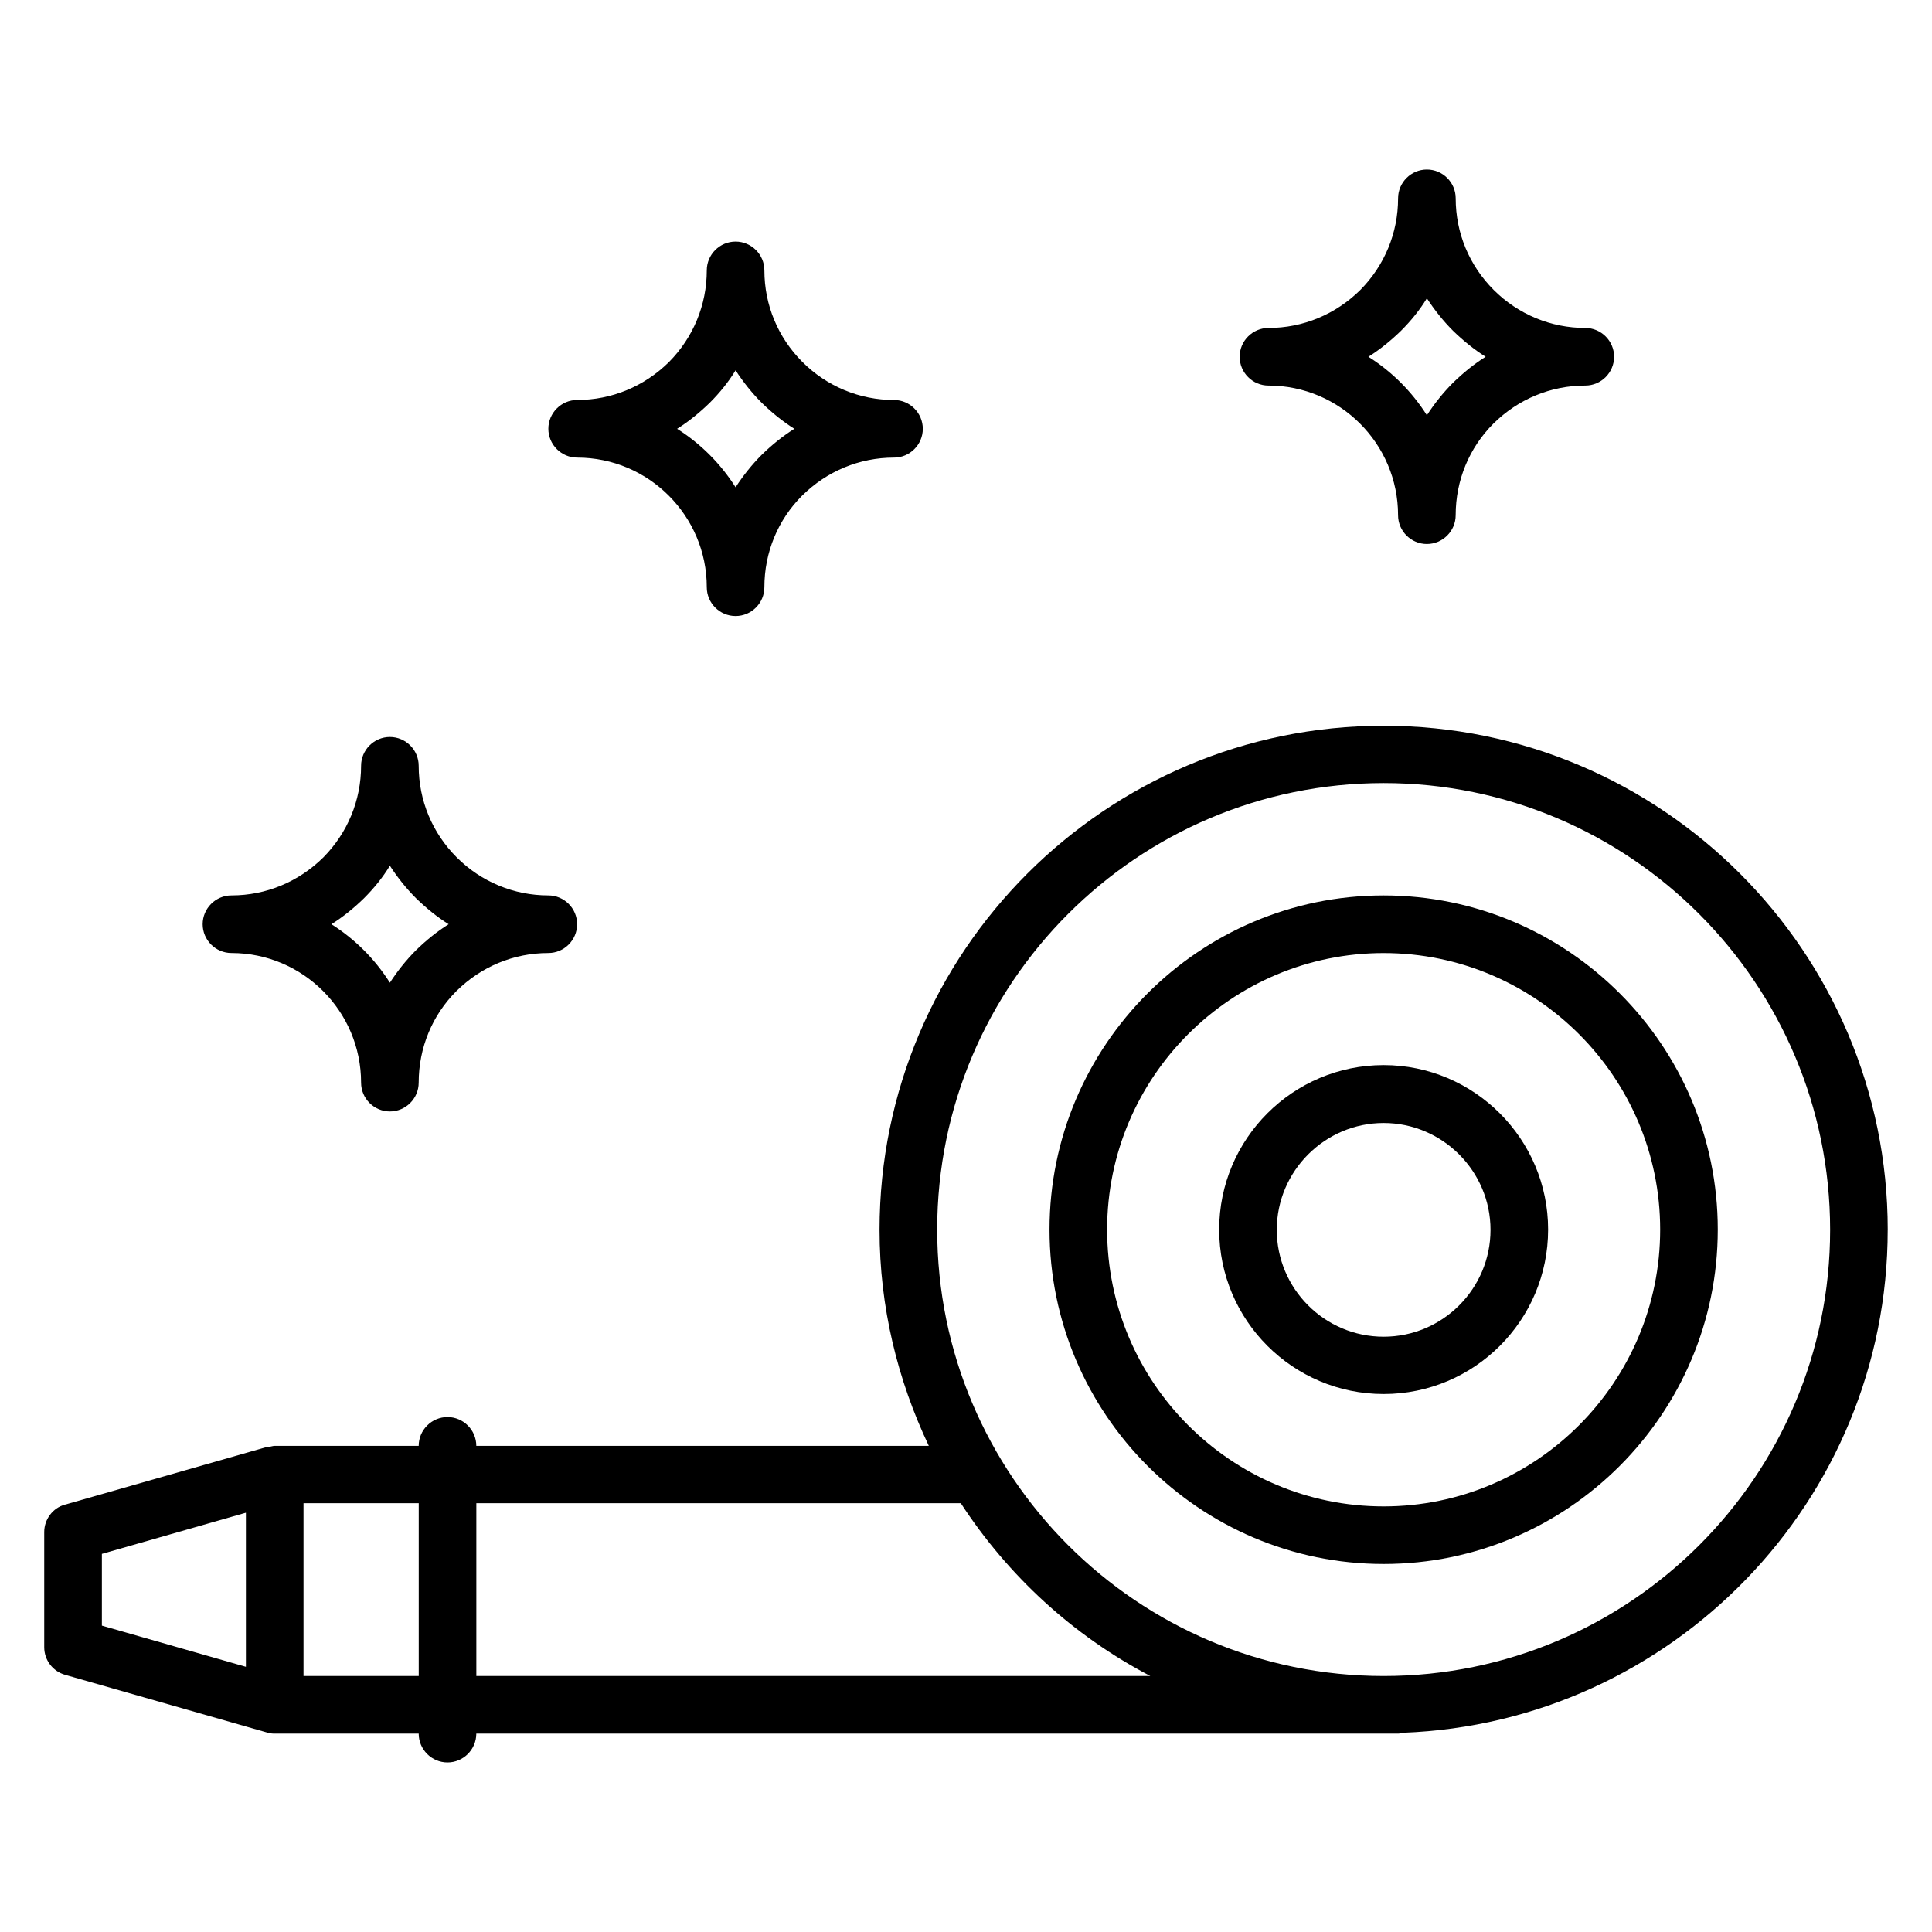
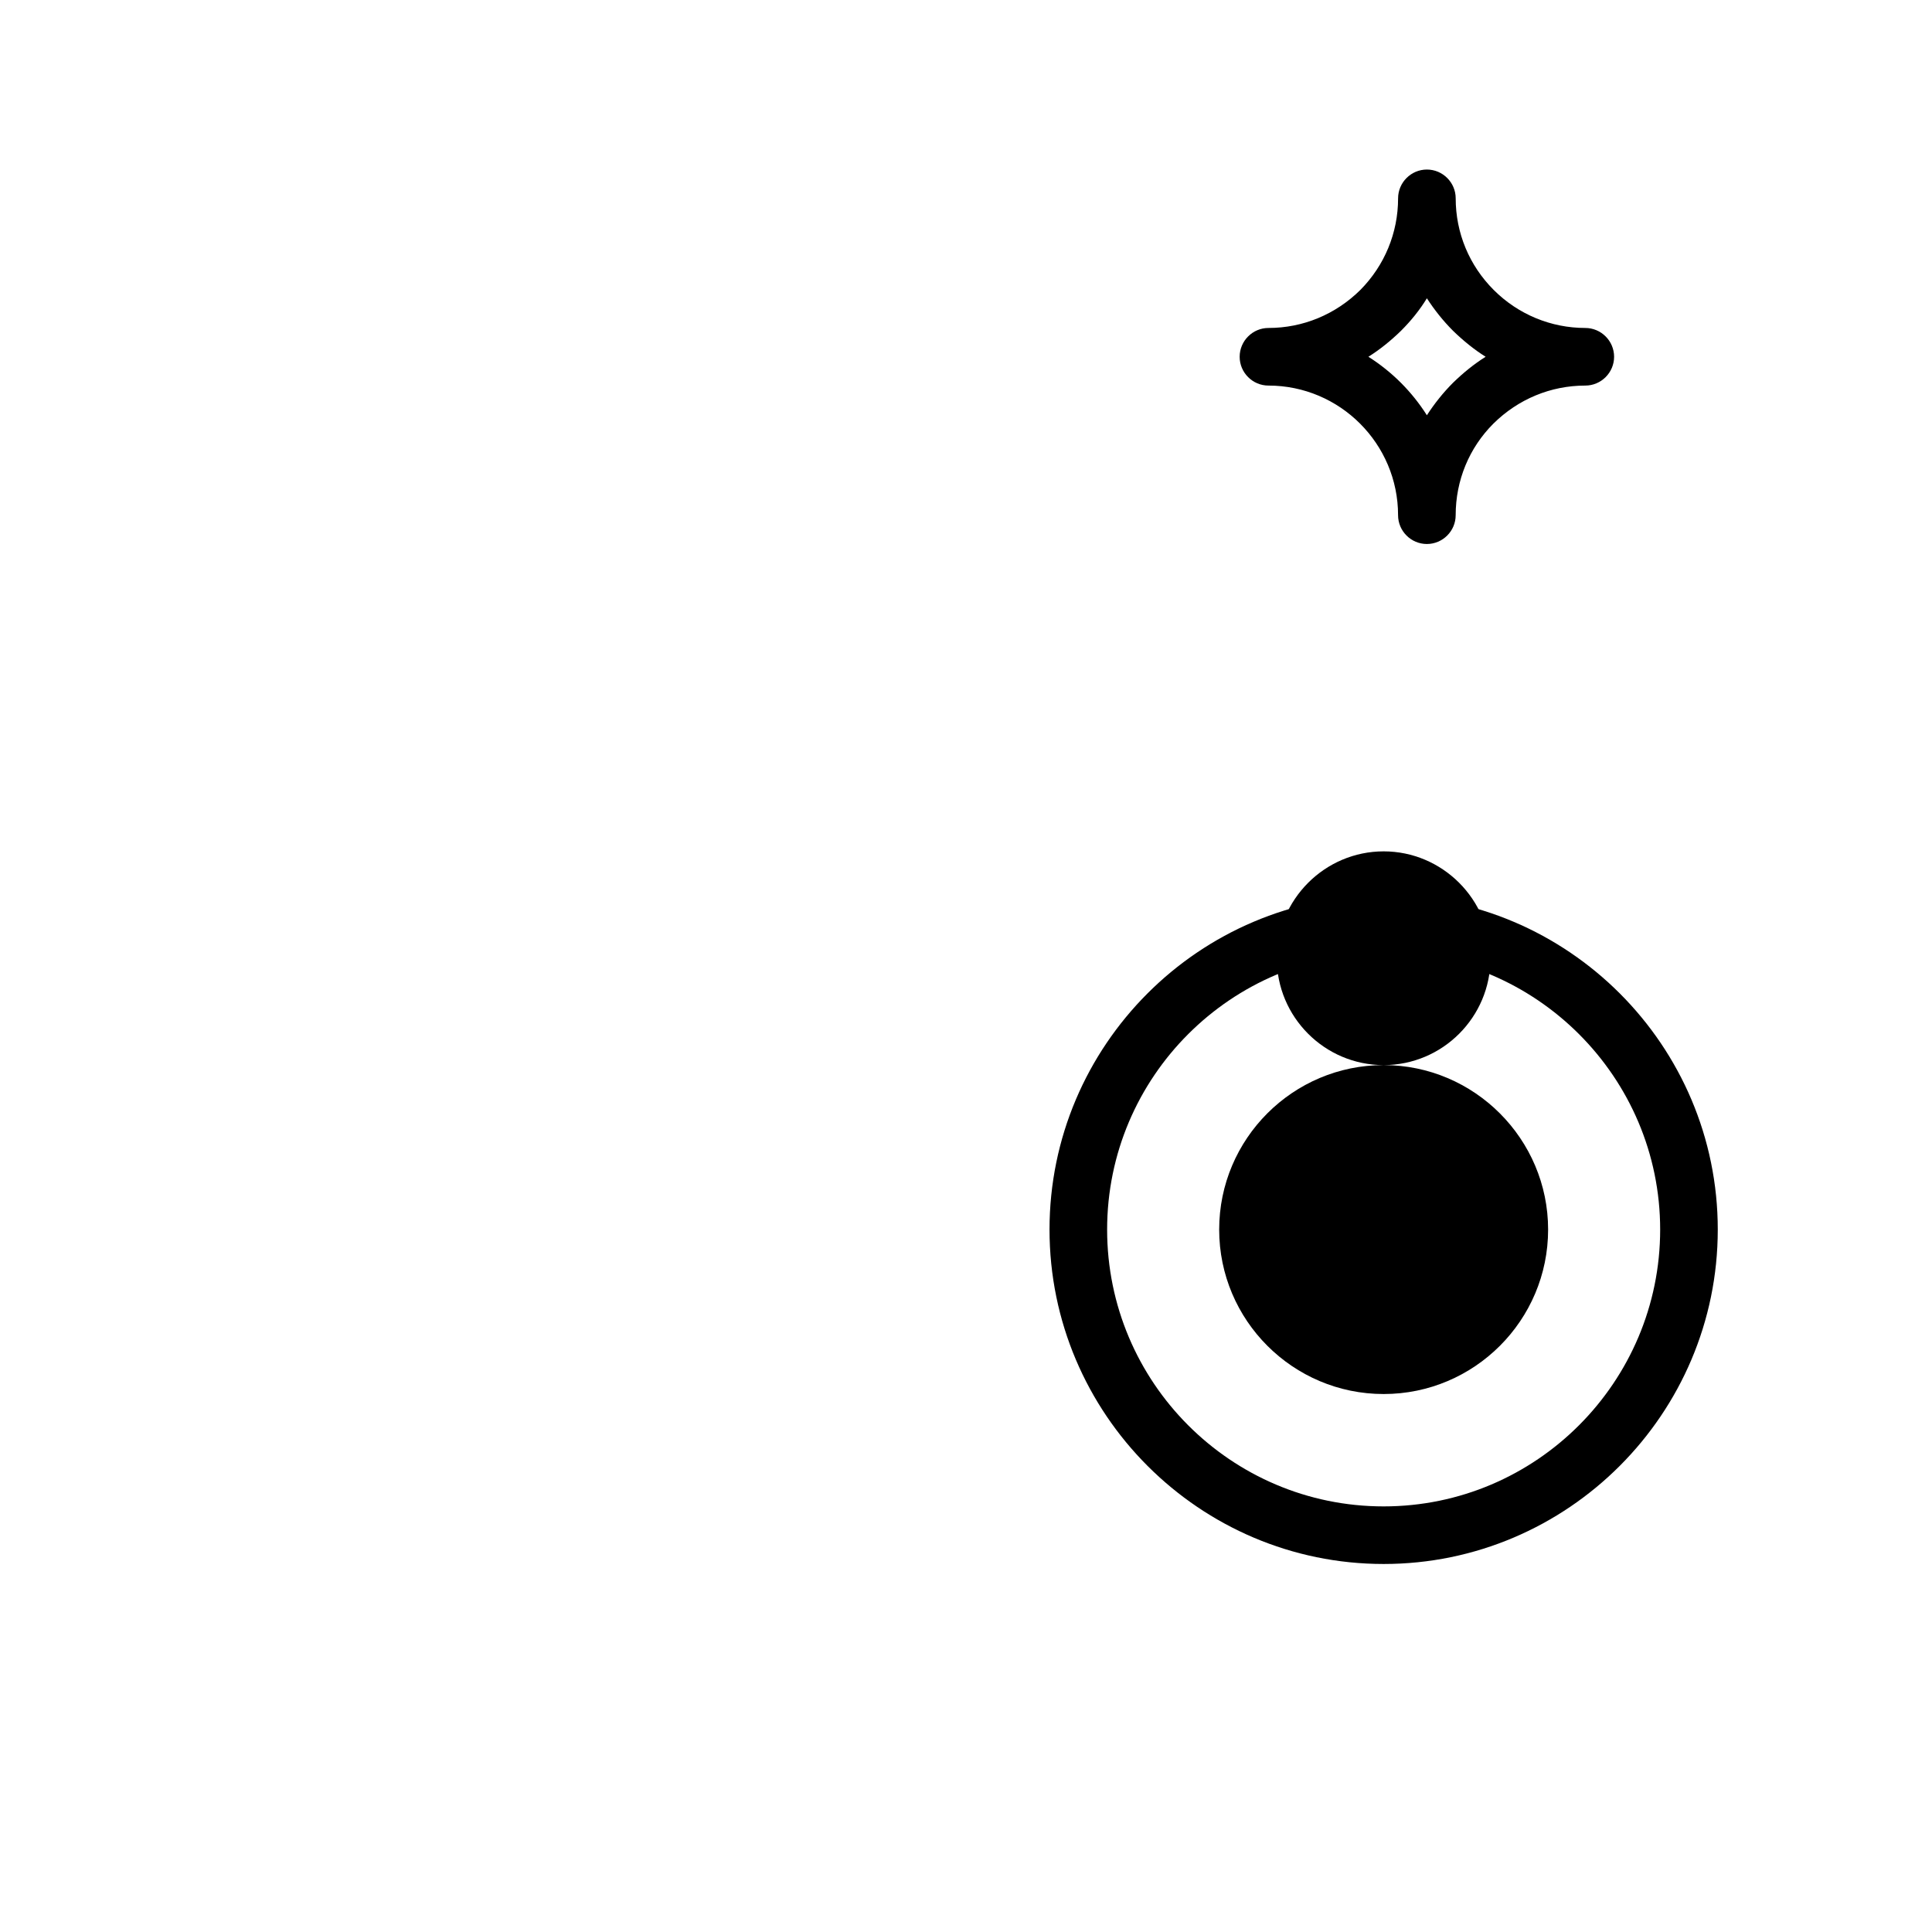
<svg xmlns="http://www.w3.org/2000/svg" fill="#000000" width="800px" height="800px" version="1.1" viewBox="144 144 512 512">
  <g>
-     <path d="m644.27 469.92c0-73.664-59.922-133.59-133.59-133.59-73.664 0-133.59 59.922-133.59 133.59 0 20.535 4.809 39.848 13.055 57.25h-119.92c0-4.199-3.434-7.633-7.633-7.633-4.199 0-7.633 3.434-7.633 7.633h-38.168c-0.457 0-0.84 0.152-1.297 0.23-0.305 0.078-0.535-0.078-0.84 0.078l-53.434 15.266c-3.211 0.84-5.5 3.891-5.5 7.25v30.535c0 3.434 2.289 6.414 5.574 7.328l53.434 15.266c0.688 0.23 1.375 0.305 2.062 0.305h38.168c0 4.199 3.434 7.633 7.633 7.633 4.199 0 7.633-3.434 7.633-7.633h244.27c0.457 0 0.84-0.152 1.297-0.23 71.223-2.668 128.47-61.371 128.47-133.28zm-473.27 85.875 38.168-10.914v40.84l-38.168-10.918zm53.434 32.367v-45.801h30.535v45.801zm45.801 0v-45.801h128.39c12.52 19.238 29.77 35.113 50.227 45.801zm240.45 0c-65.266 0-118.32-53.051-118.32-118.32 0-65.266 53.051-118.32 118.32-118.32 65.266 0.004 118.32 53.133 118.32 118.4 0 65.188-53.055 118.24-118.32 118.24z" />
    <path d="m510.68 381.3c-48.855 0-88.547 39.77-88.547 88.547 0 48.855 39.77 88.625 88.547 88.625s88.547-39.77 88.547-88.625c0-48.777-39.691-88.547-88.547-88.547zm0 161.91c-40.457 0-73.281-32.898-73.281-73.359 0-40.457 32.898-73.281 73.281-73.281 40.383 0 73.281 32.898 73.281 73.281s-32.824 73.359-73.281 73.359z" />
-     <path d="m510.68 426.26c-24.047 0-43.586 19.543-43.586 43.586 0 24.047 19.543 43.586 43.586 43.586 24.047 0 43.586-19.543 43.586-43.586 0-23.969-19.539-43.586-43.586-43.586zm0 71.984c-15.648 0-28.32-12.746-28.32-28.32s12.746-28.32 28.32-28.32c15.574 0 28.32 12.746 28.32 28.32 0 15.57-12.672 28.32-28.32 28.32z" />
-     <path d="m205.34 396.56c18.93 0 34.352 15.418 34.352 34.352 0 4.199 3.434 7.633 7.633 7.633s7.633-3.434 7.633-7.633c0-9.238 3.586-17.863 10-24.273 6.566-6.488 15.191-10.078 24.352-10.078 4.199 0 7.633-3.434 7.633-7.633 0-4.199-3.434-7.633-7.633-7.633-9.082 0-17.785-3.586-24.273-10.078-6.488-6.488-10.078-15.113-10.078-24.273 0-4.199-3.434-7.633-7.633-7.633s-7.633 3.434-7.633 7.633c0 9.16-3.586 17.785-10 24.273-6.566 6.488-15.191 10.078-24.352 10.078-4.199 0-7.633 3.434-7.633 7.633 0 4.199 3.434 7.633 7.633 7.633zm35.113-14.504c2.672-2.672 4.961-5.496 6.871-8.625 1.984 3.055 4.273 5.953 6.945 8.625 2.672 2.594 5.574 4.961 8.625 6.871-3.055 1.91-5.953 4.273-8.625 6.871-2.672 2.672-4.961 5.574-6.945 8.625-3.969-6.258-9.238-11.527-15.496-15.496 3.055-1.906 5.957-4.273 8.625-6.871z" />
-     <path d="m296.95 265.27c18.93 0 34.352 15.418 34.352 34.352 0 4.199 3.434 7.633 7.633 7.633 4.199 0 7.633-3.434 7.633-7.633 0-9.238 3.586-17.863 10-24.273 6.566-6.488 15.191-10.078 24.352-10.078 4.199 0 7.633-3.434 7.633-7.633s-3.434-7.633-7.633-7.633c-9.082 0-17.785-3.586-24.273-10.078-6.488-6.488-10.078-15.117-10.078-24.277 0-4.199-3.434-7.633-7.633-7.633-4.199 0-7.633 3.434-7.633 7.633 0 9.16-3.586 17.785-10 24.273-6.566 6.488-15.191 10.078-24.352 10.078-4.199 0-7.633 3.434-7.633 7.633 0 4.199 3.438 7.637 7.633 7.637zm35.117-14.504c2.672-2.672 4.961-5.496 6.871-8.625 1.984 3.055 4.273 5.953 6.945 8.625 2.672 2.594 5.574 4.961 8.625 6.871-3.055 1.91-5.953 4.273-8.625 6.871-2.672 2.672-4.961 5.574-6.945 8.625-3.969-6.258-9.238-11.527-15.496-15.496 3.051-1.91 5.953-4.277 8.625-6.871z" />
+     <path d="m510.68 426.26c-24.047 0-43.586 19.543-43.586 43.586 0 24.047 19.543 43.586 43.586 43.586 24.047 0 43.586-19.543 43.586-43.586 0-23.969-19.539-43.586-43.586-43.586zc-15.648 0-28.32-12.746-28.32-28.32s12.746-28.32 28.32-28.32c15.574 0 28.32 12.746 28.32 28.32 0 15.57-12.672 28.32-28.32 28.32z" />
    <path d="m480.15 246.18c18.93 0 34.352 15.418 34.352 34.352 0 4.199 3.434 7.633 7.633 7.633 4.199 0 7.633-3.434 7.633-7.633 0-9.238 3.586-17.863 10-24.273 6.566-6.488 15.191-10.078 24.352-10.078 4.199 0 7.633-3.434 7.633-7.633s-3.434-7.633-7.633-7.633c-9.082 0-17.785-3.586-24.273-10.078-6.488-6.488-10.074-15.113-10.074-24.273 0-4.199-3.434-7.633-7.633-7.633s-7.633 3.434-7.633 7.633c0 9.16-3.586 17.785-10 24.273-6.566 6.488-15.191 10.078-24.352 10.078-4.199 0-7.633 3.434-7.633 7.633-0.004 4.199 3.434 7.633 7.629 7.633zm35.117-14.504c2.672-2.672 4.961-5.496 6.871-8.625 1.984 3.055 4.273 5.953 6.945 8.625 2.672 2.594 5.574 4.961 8.625 6.871-3.055 1.91-5.953 4.273-8.625 6.871-2.672 2.672-4.961 5.574-6.945 8.625-3.969-6.258-9.238-11.527-15.496-15.496 3.051-1.91 5.953-4.273 8.625-6.871z" />
  </g>
</svg>